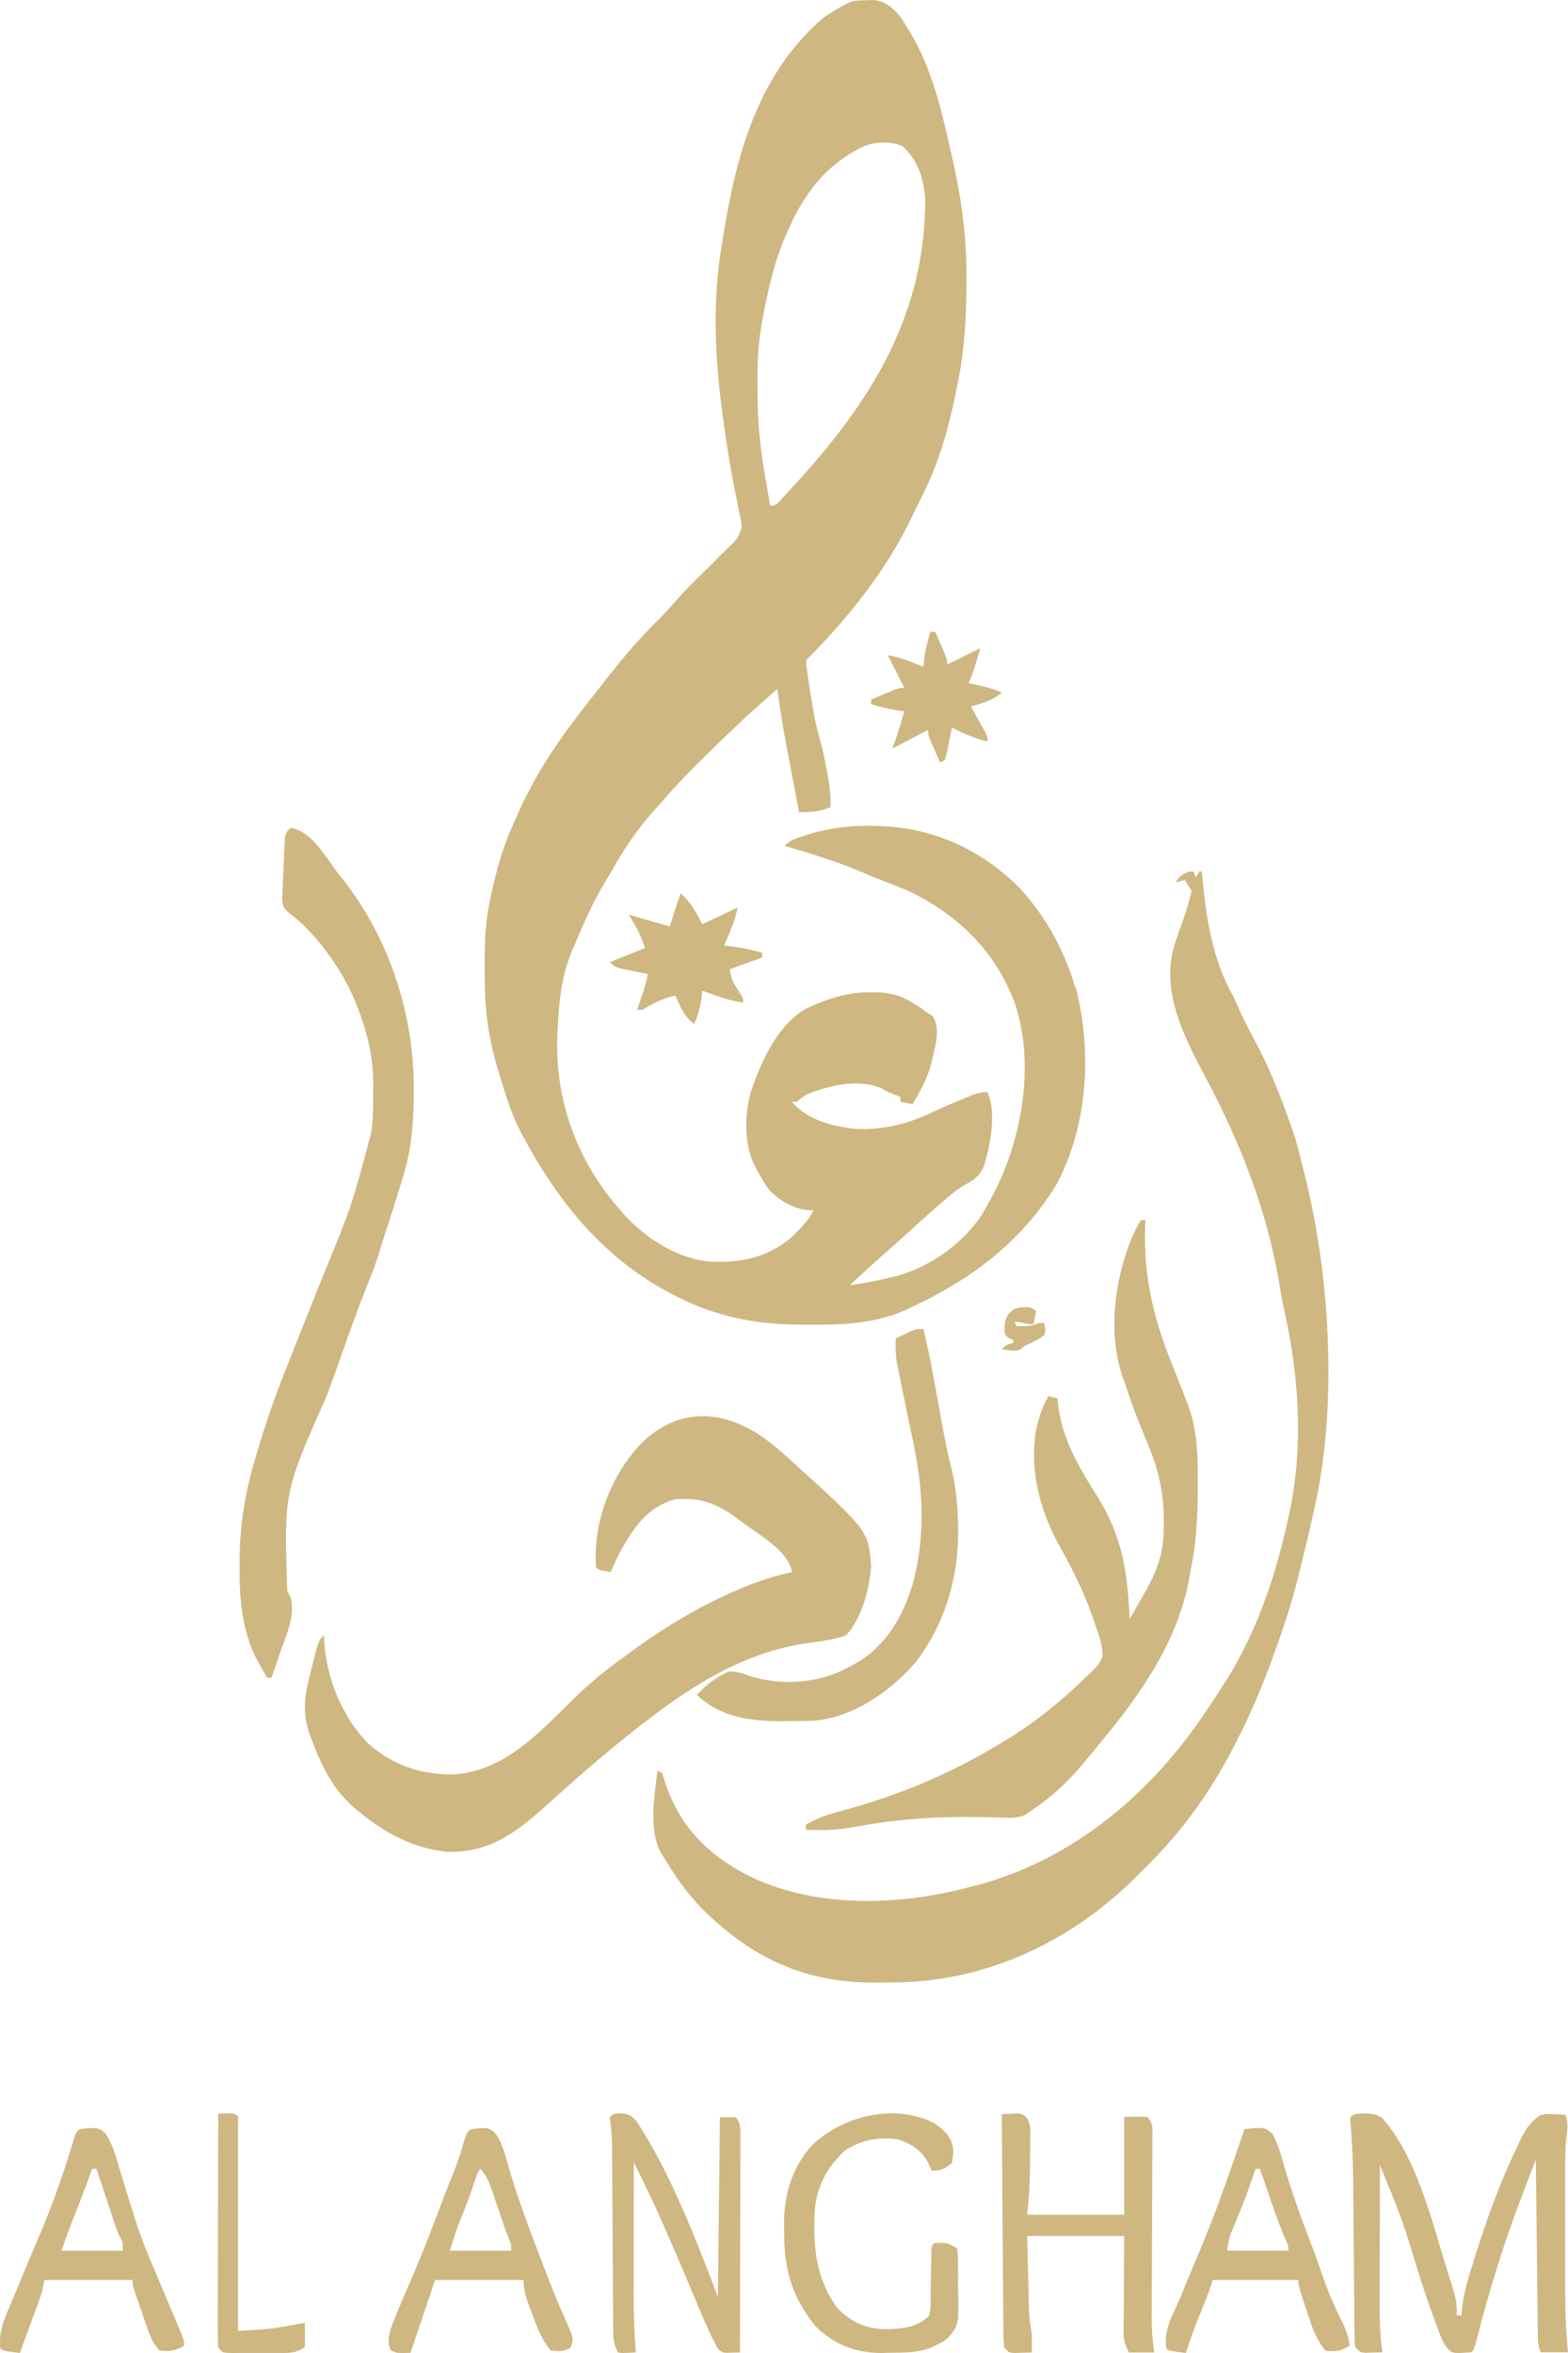
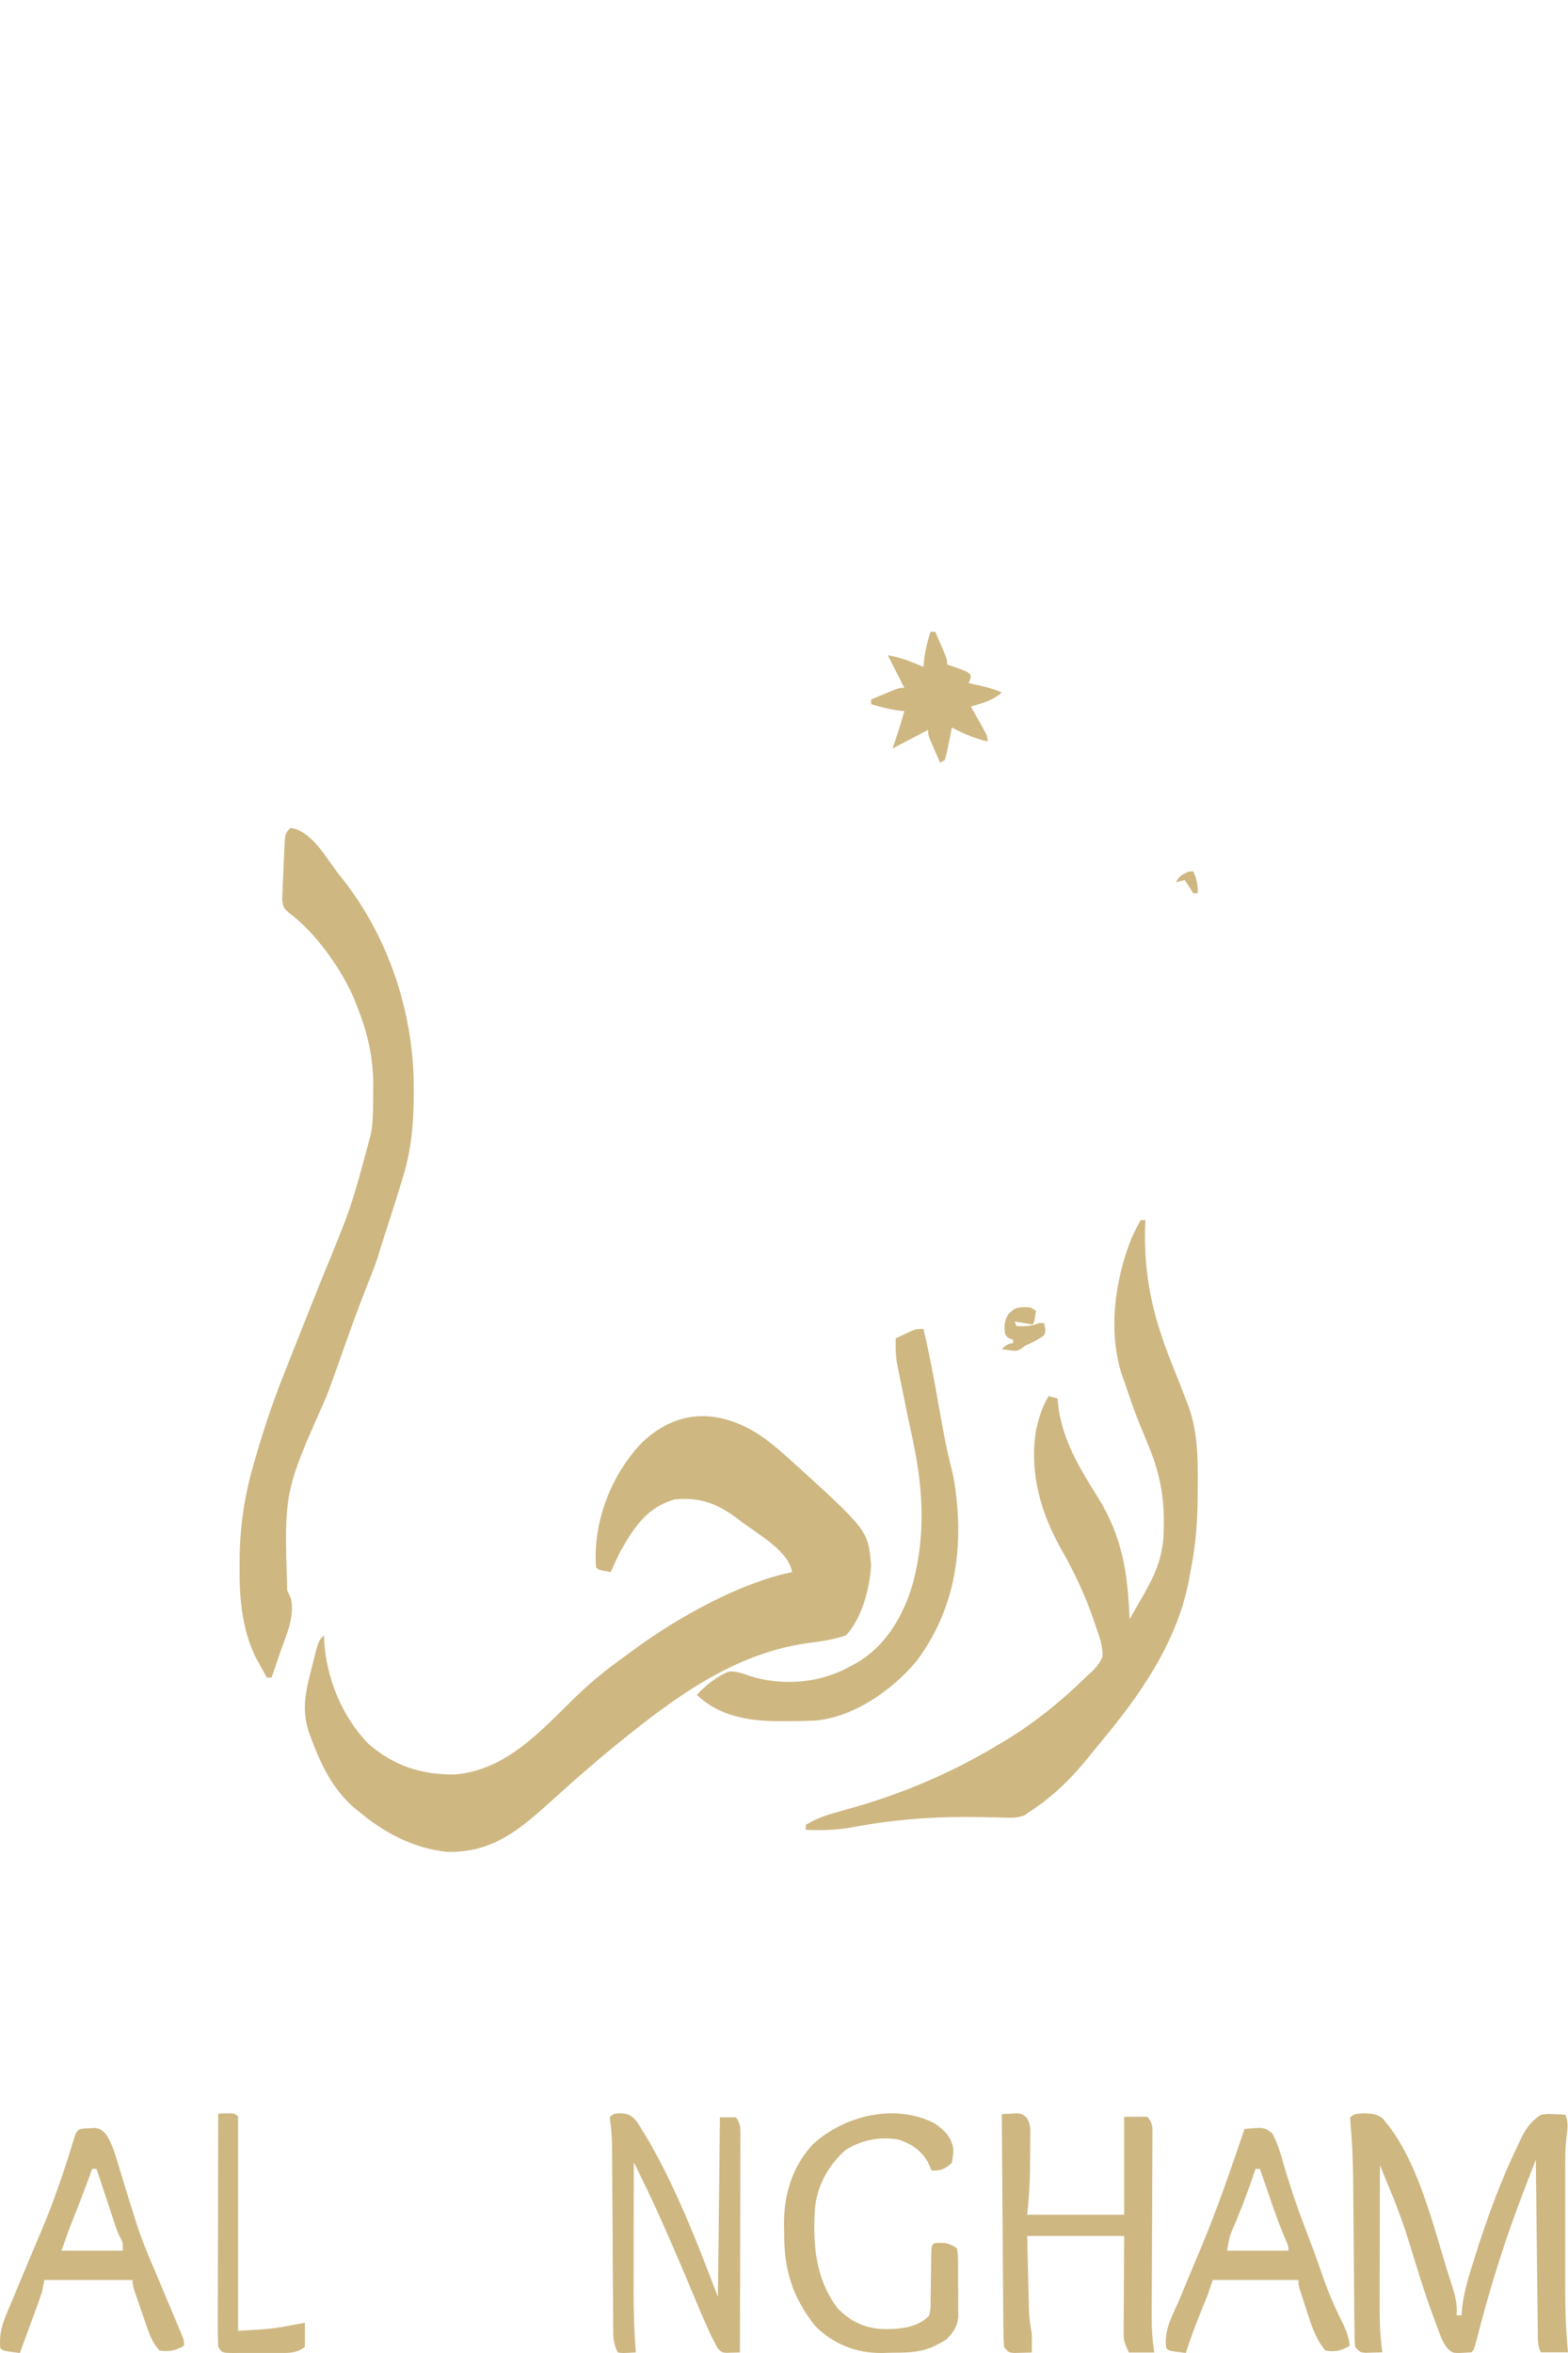
<svg xmlns="http://www.w3.org/2000/svg" width="72" height="108" viewBox="0 0 72 108" fill="none">
-   <path d="M55.075 40C55.111 40 55.147 40 55.184 40C55.191 40.072 55.197 40.143 55.204 40.217C55.383 42.118 55.653 43.94 56.575 45.638C56.717 45.902 56.837 46.171 56.957 46.446C57.141 46.858 57.342 47.255 57.558 47.651C58.244 48.902 58.761 50.208 59.239 51.55C59.266 51.624 59.292 51.698 59.319 51.774C59.467 52.198 59.59 52.623 59.694 53.06C59.751 53.297 59.812 53.532 59.873 53.768C60.147 54.847 60.367 55.929 60.536 57.029C60.554 57.14 60.572 57.25 60.59 57.363C61.158 61.26 61.203 65.678 60.292 69.512C60.245 69.724 60.197 69.937 60.15 70.149C60.048 70.601 59.939 71.05 59.824 71.499C59.767 71.728 59.711 71.958 59.657 72.188C59.4 73.272 59.071 74.317 58.696 75.366C58.667 75.446 58.639 75.527 58.609 75.61C58.146 76.911 57.647 78.184 57.032 79.422C56.985 79.516 56.939 79.61 56.891 79.707C55.724 82.058 54.35 84.019 52.467 85.847C52.379 85.937 52.29 86.026 52.198 86.118C49.176 89.137 45.257 90.981 40.98 90.992C40.734 90.993 40.487 90.996 40.241 91C37.31 91.021 34.977 90.104 32.797 88.134C32.648 88.001 32.648 88.001 32.496 87.864C31.687 87.097 31.088 86.254 30.515 85.303C30.46 85.218 30.406 85.133 30.35 85.046C29.774 84 30.051 82.414 30.189 81.273C30.26 81.309 30.332 81.345 30.406 81.382C30.47 81.585 30.47 81.585 30.535 81.791C31.175 83.792 32.496 85.124 34.314 86.067C37.409 87.606 41.263 87.489 44.534 86.61C44.725 86.563 44.725 86.563 44.921 86.515C49.148 85.364 52.598 82.537 55.075 78.987C55.126 78.915 55.176 78.843 55.228 78.769C55.55 78.303 55.859 77.831 56.162 77.353C56.26 77.202 56.26 77.202 56.36 77.049C57.753 74.8 58.626 72.174 59.171 69.601C59.206 69.438 59.206 69.438 59.242 69.272C59.867 66.242 59.625 62.949 58.932 59.953C58.846 59.557 58.782 59.158 58.716 58.758C58.165 55.537 56.925 52.396 55.395 49.522C54.399 47.645 53.273 45.52 53.931 43.362C54.061 42.964 54.2 42.569 54.342 42.175C54.533 41.643 54.673 41.116 54.792 40.564C54.858 40.327 54.858 40.327 55.075 40Z" fill="#CEB781" />
  <path d="M34.797 65.81C35.242 66.102 35.642 66.426 36.034 66.778C36.11 66.846 36.185 66.913 36.263 66.983C39.871 70.251 39.871 70.251 40 71.858C39.928 72.922 39.59 74.251 38.847 75.062C38.252 75.265 37.65 75.343 37.026 75.425C33.957 75.868 31.402 77.611 29.058 79.473C28.996 79.523 28.933 79.572 28.869 79.623C27.65 80.59 26.483 81.607 25.332 82.648C23.884 83.955 22.629 85.055 20.52 84.998C18.948 84.828 17.626 84.109 16.457 83.131C16.351 83.045 16.351 83.045 16.243 82.957C15.283 82.118 14.75 81.02 14.319 79.87C14.285 79.78 14.251 79.69 14.216 79.597C13.832 78.514 14.023 77.67 14.305 76.582C14.335 76.459 14.366 76.337 14.397 76.21C14.627 75.305 14.627 75.305 14.882 75.062C14.883 75.137 14.885 75.211 14.886 75.288C14.973 76.984 15.693 78.793 16.92 80.042C18.078 81.047 19.363 81.474 20.913 81.442C23.237 81.243 24.822 79.462 26.363 77.953C27.075 77.257 27.822 76.643 28.639 76.062C28.825 75.929 29.009 75.793 29.192 75.656C31.135 74.235 33.981 72.645 36.372 72.157C36.208 71.196 34.87 70.458 34.122 69.898C34.014 69.817 33.906 69.737 33.795 69.653C32.883 68.992 32.122 68.71 30.971 68.822C29.692 69.196 29.113 70.113 28.496 71.189C28.332 71.509 28.186 71.827 28.046 72.157C27.497 72.063 27.497 72.063 27.371 71.942C27.224 69.944 27.99 67.855 29.349 66.349C30.931 64.714 32.874 64.604 34.797 65.81Z" fill="#CEB781" />
  <path d="M52.386 56C52.454 56 52.522 56 52.592 56C52.589 56.068 52.587 56.136 52.584 56.206C52.498 58.72 52.994 60.605 53.922 62.881C54.101 63.322 54.274 63.767 54.444 64.212C54.473 64.286 54.503 64.359 54.533 64.435C54.989 65.631 55.005 66.838 54.999 68.116C54.999 68.245 54.999 68.245 54.999 68.376C54.995 69.665 54.927 70.897 54.657 72.155C54.637 72.271 54.617 72.388 54.597 72.507C54.05 75.408 52.313 77.845 50.538 79.971C50.388 80.151 50.24 80.334 50.093 80.518C49.24 81.589 48.347 82.476 47.223 83.19C47.168 83.231 47.113 83.272 47.056 83.314C46.681 83.472 46.309 83.433 45.913 83.42C45.728 83.416 45.542 83.412 45.357 83.409C45.259 83.406 45.161 83.404 45.061 83.402C43.219 83.366 41.445 83.469 39.625 83.784C39.474 83.81 39.323 83.836 39.172 83.862C39.101 83.874 39.03 83.886 38.957 83.899C38.303 84.005 37.66 84.015 37 83.986C37 83.911 37 83.836 37 83.759C37.501 83.454 37.986 83.296 38.536 83.147C38.713 83.097 38.891 83.047 39.068 82.996C39.199 82.959 39.199 82.959 39.333 82.92C41.556 82.277 43.76 81.332 45.777 80.118C45.846 80.078 45.915 80.037 45.986 79.995C47.425 79.145 48.688 78.126 49.907 76.933C49.992 76.856 50.077 76.778 50.164 76.699C50.377 76.48 50.513 76.316 50.63 76.023C50.635 75.526 50.483 75.116 50.32 74.657C50.294 74.579 50.268 74.502 50.241 74.421C49.836 73.217 49.318 72.14 48.7 71.052C47.788 69.419 47.261 67.591 47.57 65.663C47.696 65.088 47.854 64.569 48.152 64.077C48.356 64.134 48.356 64.134 48.565 64.191C48.573 64.307 48.573 64.307 48.581 64.426C48.755 66.066 49.584 67.413 50.424 68.742C51.535 70.55 51.783 72.175 51.869 74.316C52.033 74.032 52.197 73.748 52.36 73.463C52.406 73.384 52.451 73.305 52.498 73.223C53.105 72.162 53.437 71.365 53.438 70.107C53.439 70.017 53.44 69.928 53.441 69.835C53.444 68.551 53.206 67.464 52.715 66.303C52.621 66.073 52.528 65.844 52.434 65.615C52.368 65.452 52.368 65.452 52.3 65.286C52.064 64.702 51.858 64.11 51.663 63.508C51.622 63.4 51.582 63.291 51.541 63.179C50.86 61.157 51.184 58.8 51.944 56.867C52.078 56.565 52.214 56.278 52.386 56Z" fill="#CEB781" />
-   <path d="M40.11 0C40.707 0.081 41.024 0.363 41.387 0.83C41.469 0.958 41.55 1.088 41.629 1.218C41.672 1.287 41.715 1.356 41.759 1.428C42.817 3.17 43.247 5.125 43.692 7.097C43.719 7.213 43.745 7.329 43.773 7.448C44.167 9.246 44.396 10.982 44.378 12.823C44.377 12.917 44.377 13.012 44.377 13.108C44.368 14.575 44.293 16.001 44.004 17.442C43.973 17.602 43.973 17.602 43.941 17.766C43.575 19.621 43.115 21.3 42.236 22.977C42.124 23.197 42.018 23.418 41.913 23.641C40.729 26.141 38.975 28.345 37.024 30.295C37.016 30.507 37.016 30.508 37.056 30.745C37.068 30.834 37.08 30.925 37.093 31.017C37.107 31.107 37.12 31.198 37.135 31.292C37.147 31.374 37.159 31.456 37.171 31.541C37.207 31.786 37.246 32.031 37.287 32.275C37.302 32.363 37.316 32.45 37.331 32.54C37.427 33.099 37.555 33.637 37.715 34.182C37.827 34.611 37.908 35.044 37.986 35.481C38.001 35.561 38.015 35.641 38.03 35.723C38.108 36.171 38.147 36.598 38.132 37.053C37.63 37.248 37.227 37.285 36.691 37.274C36.584 36.709 36.476 36.144 36.368 35.578C36.297 35.203 36.226 34.828 36.153 34.453C35.972 33.513 35.82 32.573 35.694 31.624C34.47 32.675 33.306 33.781 32.163 34.92C32.064 35.018 31.965 35.117 31.863 35.218C31.308 35.775 30.777 36.345 30.266 36.942C30.163 37.057 30.061 37.171 29.958 37.285C29.252 38.09 28.686 38.919 28.16 39.851C28.059 40.027 27.953 40.201 27.847 40.375C27.308 41.256 26.886 42.18 26.487 43.131C26.399 43.342 26.307 43.553 26.216 43.764C25.775 44.864 25.673 45.962 25.612 47.136C25.607 47.226 25.602 47.316 25.597 47.408C25.45 50.448 26.48 53.279 28.493 55.557C28.584 55.662 28.584 55.662 28.678 55.77C29.709 56.88 31.147 57.802 32.676 57.913C34.027 57.959 35.195 57.731 36.273 56.851C36.677 56.469 37.106 56.058 37.356 55.557C37.251 55.552 37.146 55.547 37.038 55.542C36.349 55.439 35.731 55.07 35.27 54.554C35.095 54.304 34.95 54.053 34.809 53.783C34.763 53.705 34.717 53.627 34.67 53.547C34.16 52.53 34.178 51.166 34.487 50.087C34.955 48.695 35.731 46.988 37.065 46.27C38.002 45.842 38.914 45.541 39.946 45.543C40.071 45.543 40.071 45.544 40.197 45.544C40.846 45.558 41.346 45.675 41.899 46.027C42.02 46.1 42.142 46.174 42.267 46.249C42.365 46.322 42.462 46.395 42.563 46.471C42.697 46.556 42.698 46.556 42.834 46.644C43.223 47.251 42.908 48.132 42.765 48.798C42.584 49.487 42.268 50.075 41.899 50.682C41.717 50.645 41.533 50.608 41.345 50.57V50.349C41.269 50.319 41.194 50.289 41.116 50.259C40.791 50.127 40.791 50.127 40.459 49.947C39.374 49.49 38.072 49.83 37.024 50.238C36.874 50.346 36.726 50.456 36.581 50.57H36.359C37.099 51.433 38.281 51.723 39.373 51.821C40.59 51.854 41.682 51.594 42.773 51.066C43.215 50.857 43.664 50.668 44.115 50.48C44.197 50.446 44.28 50.411 44.364 50.375C44.703 50.235 44.963 50.127 45.334 50.127C45.785 51.028 45.462 52.666 45.16 53.58C44.946 54.003 44.72 54.161 44.309 54.382C43.913 54.612 43.586 54.896 43.242 55.196C43.176 55.254 43.109 55.312 43.041 55.371C42.522 55.823 42.012 56.285 41.505 56.75C41.272 56.962 41.036 57.171 40.798 57.378C40.193 57.903 39.607 58.449 39.019 58.991C39.62 58.908 40.202 58.802 40.791 58.658C40.917 58.63 40.918 58.63 41.047 58.602C42.651 58.191 44.167 57.129 45.085 55.757C45.209 55.544 45.328 55.33 45.444 55.113C45.509 54.997 45.574 54.88 45.641 54.76C46.939 52.225 47.508 48.904 46.634 46.147C45.791 43.76 44.051 42.022 41.788 40.931C41.372 40.745 40.949 40.579 40.523 40.418C40.165 40.281 39.814 40.134 39.462 39.982C38.347 39.515 37.187 39.162 36.027 38.826C36.294 38.56 36.501 38.501 36.857 38.383C36.966 38.346 37.075 38.31 37.187 38.273C38.086 38.018 38.936 37.9 39.87 37.905C39.976 37.906 40.083 37.906 40.192 37.906C42.732 37.948 44.964 38.925 46.774 40.71C47.958 41.978 48.803 43.489 49.322 45.142C49.363 45.265 49.405 45.389 49.447 45.516C50.146 48.411 49.927 51.774 48.48 54.422C46.87 57.018 44.621 58.7 41.893 59.981C41.809 60.022 41.725 60.062 41.64 60.103C40.297 60.71 38.849 60.818 37.395 60.801C37.161 60.798 36.927 60.799 36.692 60.8C34.765 60.796 32.876 60.429 31.151 59.545C31.055 59.497 30.959 59.449 30.86 59.4C27.787 57.812 25.672 55.234 24.061 52.232C24.004 52.13 23.948 52.026 23.89 51.92C23.463 51.077 23.196 50.192 22.925 49.289C22.887 49.163 22.849 49.038 22.811 48.908C22.407 47.52 22.251 46.225 22.259 44.787C22.26 44.533 22.259 44.278 22.258 44.023C22.257 43.082 22.31 42.188 22.51 41.264C22.53 41.169 22.55 41.073 22.571 40.975C22.823 39.845 23.124 38.767 23.618 37.718C23.683 37.572 23.746 37.427 23.811 37.281C24.611 35.49 25.665 33.939 26.877 32.401C27.043 32.19 27.208 31.978 27.372 31.766C28.296 30.574 29.233 29.403 30.322 28.357C30.546 28.131 30.753 27.903 30.96 27.662C31.462 27.082 32.01 26.55 32.558 26.013C32.716 25.856 32.872 25.698 33.028 25.54C33.18 25.386 33.335 25.236 33.492 25.088C33.893 24.697 33.893 24.697 34.062 24.182C34.037 23.921 33.986 23.679 33.922 23.425C33.891 23.261 33.859 23.096 33.829 22.932C33.793 22.755 33.757 22.577 33.721 22.4C33.527 21.419 33.374 20.434 33.236 19.443C33.218 19.312 33.2 19.181 33.181 19.046C32.834 16.49 32.698 13.787 33.147 11.237C33.17 11.09 33.193 10.942 33.216 10.795C33.815 7.063 34.828 3.363 37.8 0.822C38.156 0.569 38.516 0.352 38.907 0.158C39.202 0.011 39.438 0.02 39.767 0.013C39.88 0.009 39.993 0.004 40.11 0ZM41.434 6.695C40.822 6.478 40.29 6.485 39.678 6.707C38.077 7.464 37.051 8.701 36.312 10.292C36.252 10.425 36.194 10.555 36.136 10.685C35.616 11.825 35.337 13.021 35.089 14.245C35.068 14.353 35.048 14.457 35.028 14.562C34.849 15.49 34.777 16.397 34.781 17.341C34.783 17.573 34.786 17.805 34.786 18.037C34.786 19.246 34.884 20.387 35.084 21.578C35.105 21.7 35.125 21.818 35.145 21.936C35.217 22.359 35.288 22.782 35.36 23.204C35.582 23.204 35.582 23.204 35.724 23.079C35.788 23.009 35.851 22.94 35.914 22.872C39.673 18.893 42.501 14.791 42.484 9.106C42.409 8.164 42.144 7.345 41.434 6.695Z" fill="#CEB781" />
  <path d="M13.336 38C14.281 38.117 14.957 39.334 15.496 40.053C15.569 40.143 15.641 40.234 15.716 40.327C17.856 43.022 19.031 46.563 18.999 50.066C18.999 50.146 18.999 50.226 18.998 50.308C18.989 51.578 18.891 52.752 18.52 53.965C18.488 54.073 18.455 54.181 18.422 54.293C18.212 54.988 17.991 55.679 17.765 56.368C17.615 56.829 17.471 57.292 17.328 57.755C17.183 58.196 17.01 58.623 16.837 59.053C16.384 60.198 15.971 61.362 15.563 62.526C15.376 63.055 15.182 63.582 14.986 64.108C13.043 68.47 13.043 68.47 13.188 73.002C13.267 73.165 13.267 73.165 13.347 73.333C13.576 74.181 13.11 75.126 12.837 75.924C12.802 76.028 12.767 76.132 12.731 76.239C12.645 76.493 12.559 76.747 12.472 77C12.401 77 12.33 77 12.257 77C12.137 76.79 12.021 76.578 11.905 76.366C11.808 76.189 11.808 76.189 11.708 76.009C11.099 74.693 10.988 73.32 11.001 71.883C11.001 71.796 11.002 71.71 11.002 71.62C11.013 69.996 11.249 68.516 11.716 66.965C11.752 66.845 11.787 66.725 11.823 66.601C12.2 65.326 12.626 64.088 13.12 62.86C13.227 62.592 13.333 62.325 13.438 62.057C13.523 61.843 13.608 61.629 13.693 61.415C13.753 61.264 13.813 61.112 13.874 60.961C14.197 60.146 14.521 59.331 14.85 58.519C16.133 55.402 16.133 55.402 17.008 52.14C17.029 52.037 17.05 51.934 17.072 51.828C17.138 51.279 17.136 50.733 17.137 50.18C17.138 50.013 17.138 50.013 17.14 49.843C17.143 48.484 16.862 47.343 16.36 46.096C16.329 46.017 16.299 45.938 16.267 45.856C15.658 44.43 14.465 42.778 13.247 41.88C13.012 41.649 13.012 41.649 12.956 41.319C12.961 41.193 12.966 41.067 12.972 40.936C12.977 40.797 12.982 40.657 12.987 40.512C12.991 40.438 12.995 40.364 13 40.287C13.013 40.042 13.022 39.796 13.031 39.55C13.038 39.385 13.045 39.22 13.053 39.055C13.056 38.976 13.059 38.897 13.063 38.816C13.095 38.255 13.095 38.255 13.336 38Z" fill="#CEB781" />
  <path d="M42.402 61C42.7 62.231 42.92 63.474 43.14 64.722C43.305 65.659 43.478 66.587 43.716 67.509C43.81 67.898 43.867 68.285 43.908 68.683C43.921 68.799 43.921 68.799 43.933 68.918C44.198 71.575 43.694 74.121 42.062 76.271C40.934 77.605 39.189 78.82 37.413 78.976C36.998 78.992 36.582 78.996 36.166 78.996C36.058 78.997 35.95 78.999 35.838 79C34.437 79.003 33.049 78.8 32 77.792C32.437 77.327 32.895 76.957 33.486 76.715C33.833 76.714 34.118 76.809 34.441 76.931C35.827 77.367 37.456 77.275 38.766 76.628C38.885 76.565 38.885 76.565 39.006 76.5C39.094 76.454 39.183 76.407 39.275 76.359C40.682 75.567 41.498 74.154 41.936 72.613C42.537 70.295 42.368 68.098 41.848 65.785C41.709 65.156 41.582 64.525 41.457 63.893C41.415 63.682 41.371 63.472 41.328 63.262C41.289 63.068 41.289 63.068 41.249 62.869C41.214 62.698 41.214 62.698 41.179 62.523C41.124 62.155 41.12 61.803 41.129 61.431C41.281 61.358 41.433 61.286 41.586 61.215C41.714 61.155 41.714 61.155 41.844 61.094C42.084 61 42.084 61 42.402 61Z" fill="#CEB781" />
  <path d="M62.639 97C62.975 97.008 63.184 97.024 63.47 97.216C65.117 99.065 65.812 102.209 66.56 104.554C66.593 104.658 66.627 104.762 66.661 104.869C66.811 105.349 66.931 105.759 66.886 106.272C66.961 106.272 67.036 106.272 67.114 106.272C67.123 106.144 67.132 106.017 67.142 105.886C67.232 105.14 67.459 104.439 67.682 103.729C67.71 103.637 67.739 103.546 67.768 103.452C68.318 101.7 68.947 100.013 69.742 98.37C69.795 98.257 69.795 98.257 69.849 98.142C70.085 97.669 70.32 97.35 70.75 97.068C71.054 97.021 71.054 97.021 71.354 97.038C71.504 97.044 71.504 97.044 71.658 97.051C71.771 97.059 71.771 97.059 71.886 97.068C71.998 97.397 71.995 97.591 71.947 97.943C71.889 98.38 71.872 98.79 71.872 99.231C71.871 99.309 71.871 99.388 71.871 99.469C71.871 99.725 71.871 99.981 71.871 100.238C71.871 100.418 71.871 100.598 71.871 100.778C71.871 101.155 71.871 101.532 71.871 101.909C71.872 102.389 71.872 102.869 71.871 103.348C71.871 103.721 71.871 104.093 71.871 104.465C71.871 104.642 71.871 104.818 71.871 104.995C71.87 105.993 71.899 106.974 72 107.967C71.588 107.967 71.175 107.967 70.75 107.967C70.585 107.615 70.618 107.302 70.613 106.908C70.612 106.824 70.611 106.74 70.61 106.654C70.606 106.376 70.603 106.098 70.6 105.82C70.598 105.628 70.596 105.436 70.593 105.243C70.587 104.736 70.581 104.229 70.576 103.722C70.57 103.205 70.564 102.688 70.558 102.171C70.545 101.156 70.534 100.142 70.523 99.127C69.951 100.591 69.388 102.052 68.91 103.554C68.863 103.701 68.816 103.847 68.768 103.998C68.411 105.123 68.094 106.256 67.802 107.401C67.682 107.846 67.682 107.846 67.568 107.967C66.723 108.025 66.723 108.025 66.487 107.811C66.311 107.595 66.222 107.417 66.122 107.153C66.087 107.062 66.053 106.971 66.017 106.877C65.98 106.777 65.944 106.677 65.906 106.574C65.867 106.469 65.828 106.365 65.788 106.256C65.406 105.21 65.08 104.144 64.753 103.077C64.451 102.095 64.11 101.155 63.705 100.217C63.59 99.935 63.477 99.652 63.364 99.369C63.361 100.347 63.359 101.325 63.358 102.303C63.357 102.757 63.356 103.211 63.355 103.666C63.354 104.105 63.353 104.543 63.353 104.982C63.353 105.149 63.352 105.316 63.352 105.483C63.349 106.322 63.353 107.138 63.477 107.967C63.312 107.974 63.146 107.978 62.98 107.982C62.888 107.985 62.795 107.988 62.7 107.991C62.455 107.967 62.455 107.967 62.227 107.725C62.196 107.366 62.196 107.366 62.193 106.9C62.192 106.815 62.191 106.73 62.19 106.642C62.187 106.36 62.186 106.078 62.184 105.796C62.182 105.599 62.18 105.403 62.178 105.206C62.173 104.686 62.169 104.166 62.166 103.646C62.16 102.818 62.152 101.991 62.144 101.163C62.142 100.876 62.14 100.589 62.138 100.302C62.13 99.353 62.1 98.417 62.013 97.471C62.009 97.378 62.004 97.285 62 97.189C62.185 96.992 62.384 97.019 62.639 97Z" fill="#CEB781" />
  <path d="M28.471 97C28.807 97.01 28.988 97.067 29.235 97.371C30.751 99.672 31.939 102.722 32.965 105.427C32.995 102.706 33.026 99.985 33.057 97.182C33.3 97.182 33.542 97.182 33.792 97.182C34.029 97.494 33.998 97.699 33.999 98.124C33.998 98.271 33.998 98.271 33.997 98.42C33.997 98.523 33.997 98.626 33.997 98.732C33.997 99.073 33.996 99.415 33.994 99.756C33.994 99.992 33.994 100.228 33.994 100.464C33.993 101.086 33.991 101.709 33.989 102.331C33.987 102.966 33.986 103.601 33.985 104.235C33.983 105.481 33.98 106.727 33.976 107.973C33.843 107.978 33.709 107.982 33.575 107.985C33.463 107.988 33.463 107.988 33.349 107.992C33.149 107.973 33.149 107.973 32.949 107.784C32.904 107.695 32.859 107.607 32.813 107.515C32.761 107.415 32.71 107.315 32.657 107.212C32.395 106.641 32.143 106.067 31.902 105.48C31.79 105.211 31.677 104.943 31.564 104.674C31.507 104.538 31.45 104.401 31.391 104.261C31.115 103.607 30.831 102.959 30.546 102.312C30.496 102.2 30.447 102.087 30.396 101.971C29.986 101.044 29.547 100.143 29.103 99.243C29.101 100.167 29.1 101.09 29.099 102.013C29.098 102.442 29.097 102.871 29.096 103.3C29.095 103.795 29.095 104.29 29.094 104.785C29.094 104.936 29.093 105.088 29.093 105.244C29.093 106.16 29.125 107.062 29.195 107.973C28.567 108.009 28.567 108.009 28.368 107.973C28.144 107.531 28.156 107.201 28.156 106.689C28.155 106.596 28.154 106.502 28.154 106.406C28.151 106.097 28.15 105.787 28.149 105.478C28.148 105.263 28.146 105.047 28.144 104.832C28.14 104.265 28.137 103.698 28.134 103.13C28.129 102.224 28.123 101.317 28.117 100.41C28.115 100.094 28.113 99.778 28.112 99.461C28.11 99.266 28.109 99.072 28.108 98.877C28.108 98.789 28.107 98.702 28.107 98.612C28.104 98.229 28.087 97.87 28.039 97.493C28.026 97.39 28.013 97.288 28 97.182C28.142 96.995 28.274 97.018 28.471 97Z" fill="#CEB781" />
  <path d="M46 97.036C46.152 97.026 46.305 97.019 46.457 97.013C46.585 97.007 46.585 97.007 46.715 97C46.955 97.036 46.955 97.036 47.142 97.199C47.338 97.501 47.31 97.747 47.307 98.12C47.307 98.262 47.306 98.405 47.306 98.552C47.304 98.701 47.301 98.85 47.299 99.003C47.299 99.15 47.298 99.297 47.298 99.448C47.292 100.202 47.249 100.901 47.167 101.655C48.637 101.655 50.107 101.655 51.621 101.655C51.621 100.171 51.621 98.686 51.621 97.157C51.971 97.157 52.321 97.157 52.682 97.157C52.944 97.458 52.919 97.628 52.919 98.038C52.918 98.171 52.918 98.171 52.916 98.307C52.916 98.401 52.916 98.494 52.916 98.591C52.915 98.901 52.913 99.211 52.911 99.522C52.91 99.737 52.91 99.953 52.909 100.168C52.908 100.737 52.905 101.307 52.902 101.876C52.898 102.784 52.895 103.693 52.892 104.602C52.891 104.919 52.889 105.235 52.887 105.552C52.887 105.748 52.886 105.944 52.885 106.14C52.884 106.271 52.884 106.271 52.883 106.405C52.882 106.943 52.924 107.447 53 107.976C52.615 107.976 52.23 107.976 51.833 107.976C51.595 107.429 51.595 107.429 51.597 106.988C51.597 106.89 51.597 106.791 51.597 106.689C51.599 106.536 51.599 106.536 51.6 106.379C51.601 106.284 51.601 106.189 51.601 106.091C51.602 105.737 51.605 105.382 51.608 105.028C51.612 104.236 51.617 103.444 51.621 102.627C50.151 102.627 48.681 102.627 47.167 102.627C47.182 103.257 47.197 103.886 47.213 104.535C47.218 104.732 47.222 104.93 47.227 105.133C47.231 105.29 47.235 105.446 47.239 105.607C47.243 105.767 47.247 105.927 47.251 106.091C47.269 106.452 47.313 106.774 47.379 107.125C47.383 107.409 47.384 107.693 47.379 107.976C47.206 107.983 47.034 107.988 46.862 107.991C46.766 107.994 46.67 107.997 46.571 108C46.318 107.976 46.318 107.976 46.106 107.733C46.083 107.393 46.073 107.064 46.072 106.724C46.071 106.567 46.071 106.567 46.069 106.407C46.066 106.061 46.064 105.715 46.062 105.369C46.06 105.13 46.058 104.89 46.056 104.651C46.05 104.02 46.046 103.389 46.042 102.757C46.038 102.114 46.033 101.47 46.027 100.826C46.017 99.563 46.008 98.299 46 97.036Z" fill="#CEB781" />
  <path d="M42.913 97.46C43.34 97.756 43.643 98.027 43.764 98.568C43.782 98.821 43.782 98.821 43.709 99.274C43.38 99.566 43.215 99.631 42.78 99.631C42.725 99.506 42.67 99.381 42.613 99.252C42.293 98.688 41.865 98.415 41.27 98.204C40.401 98.056 39.583 98.212 38.83 98.68C38.027 99.391 37.507 100.33 37.416 101.416C37.321 103.051 37.449 104.623 38.474 105.961C39.088 106.59 39.796 106.898 40.66 106.905C41.38 106.896 42.13 106.834 42.664 106.288C42.737 105.946 42.737 105.946 42.73 105.555C42.734 105.412 42.737 105.269 42.74 105.121C42.742 104.897 42.742 104.897 42.744 104.668C42.748 104.372 42.754 104.076 42.76 103.779C42.761 103.648 42.762 103.516 42.764 103.381C42.78 103.078 42.78 103.078 42.896 102.959C43.364 102.928 43.542 102.924 43.942 103.197C43.989 103.542 43.989 103.542 43.992 103.979C43.993 104.057 43.993 104.134 43.994 104.214C43.995 104.378 43.995 104.542 43.993 104.706C43.992 104.956 43.996 105.205 44 105.455C44 105.615 44 105.774 43.999 105.934C44 106.078 44 106.223 44 106.372C43.931 106.834 43.792 107.027 43.477 107.358C43.245 107.516 43.245 107.516 43.012 107.625C42.936 107.663 42.859 107.7 42.78 107.739C42.145 107.997 41.523 107.982 40.849 107.989C40.684 107.995 40.684 107.995 40.515 108C39.335 108.011 38.289 107.614 37.436 106.763C36.355 105.399 36 104.164 36.006 102.432C36.003 102.258 36.003 102.258 36 102.081C35.999 100.712 36.379 99.451 37.311 98.437C38.745 97.103 41.102 96.522 42.913 97.46Z" fill="#CEB781" />
-   <path d="M31.25 41C31.742 41.429 31.949 41.871 32.25 42.418C32.786 42.166 33.322 41.914 33.875 41.654C33.778 42.079 33.664 42.433 33.492 42.834C33.447 42.941 33.402 43.047 33.355 43.157C33.32 43.237 33.286 43.317 33.25 43.4C33.376 43.413 33.503 43.427 33.633 43.441C34.11 43.507 34.539 43.604 35 43.727C35 43.799 35 43.871 35 43.946C34.258 44.215 34.258 44.215 33.5 44.491C33.618 45.009 33.618 45.009 33.883 45.439C34.125 45.8 34.125 45.8 34.125 46.018C33.667 45.95 33.265 45.839 32.836 45.684C32.67 45.625 32.67 45.625 32.502 45.564C32.419 45.534 32.336 45.504 32.25 45.473C32.227 45.669 32.227 45.669 32.203 45.868C32.147 46.267 32.037 46.623 31.875 47C31.55 46.749 31.394 46.509 31.227 46.161C31.183 46.073 31.14 45.985 31.096 45.894C31.064 45.827 31.033 45.76 31 45.691C30.421 45.835 29.995 46.051 29.5 46.346C29.418 46.346 29.335 46.346 29.25 46.346C29.276 46.273 29.301 46.201 29.328 46.126C29.378 45.981 29.378 45.981 29.43 45.834C29.463 45.739 29.496 45.644 29.531 45.546C29.62 45.269 29.69 44.993 29.75 44.709C29.645 44.688 29.539 44.667 29.431 44.645C29.294 44.617 29.157 44.588 29.016 44.559C28.811 44.517 28.811 44.517 28.602 44.475C28.25 44.382 28.25 44.382 28 44.164C28.536 43.948 29.073 43.732 29.625 43.509C29.466 43.093 29.334 42.756 29.109 42.377C29.065 42.302 29.021 42.227 28.976 42.15C28.942 42.094 28.909 42.039 28.875 41.982C29.5 42.164 30.125 42.346 30.75 42.527C30.915 42.023 31.08 41.519 31.25 41Z" fill="#CEB781" />
-   <path d="M42.727 29C42.799 29 42.871 29 42.946 29C43.037 29.21 43.128 29.419 43.218 29.63C43.269 29.746 43.319 29.863 43.372 29.983C43.491 30.286 43.491 30.286 43.491 30.5C43.995 30.253 44.499 30.005 45.018 29.75C44.675 30.898 44.675 30.898 44.473 31.357C44.537 31.37 44.602 31.383 44.668 31.396C45.131 31.493 45.566 31.593 46 31.786C45.59 32.153 45.102 32.275 44.582 32.429C44.637 32.527 44.692 32.625 44.749 32.726C44.821 32.854 44.892 32.983 44.964 33.112C45 33.176 45.036 33.241 45.074 33.307C45.346 33.797 45.346 33.797 45.346 34.036C44.754 33.891 44.246 33.675 43.709 33.393C43.688 33.5 43.667 33.607 43.645 33.717C43.617 33.855 43.588 33.994 43.559 34.136C43.517 34.343 43.517 34.343 43.475 34.554C43.444 34.666 43.413 34.778 43.382 34.893C43.274 34.946 43.274 34.946 43.164 35C43.072 34.79 42.981 34.581 42.891 34.37C42.84 34.254 42.79 34.137 42.737 34.017C42.618 33.714 42.618 33.714 42.618 33.5C42.078 33.783 41.538 34.066 40.982 34.357C41.031 34.214 41.081 34.07 41.132 33.922C41.276 33.498 41.406 33.073 41.527 32.643C41.417 32.63 41.307 32.616 41.193 32.603C40.777 32.538 40.402 32.442 40 32.321C40 32.251 40 32.18 40 32.107C40.213 32.017 40.427 31.928 40.641 31.839C40.76 31.79 40.879 31.74 41.001 31.689C41.309 31.571 41.309 31.571 41.527 31.571C41.275 31.076 41.023 30.581 40.764 30.071C41.182 30.154 41.501 30.242 41.889 30.4C41.985 30.438 42.081 30.477 42.181 30.517C42.253 30.547 42.325 30.576 42.4 30.607C42.413 30.481 42.427 30.355 42.441 30.225C42.494 29.799 42.597 29.41 42.727 29Z" fill="#CEB781" />
+   <path d="M42.727 29C42.799 29 42.871 29 42.946 29C43.037 29.21 43.128 29.419 43.218 29.63C43.269 29.746 43.319 29.863 43.372 29.983C43.491 30.286 43.491 30.286 43.491 30.5C44.675 30.898 44.675 30.898 44.473 31.357C44.537 31.37 44.602 31.383 44.668 31.396C45.131 31.493 45.566 31.593 46 31.786C45.59 32.153 45.102 32.275 44.582 32.429C44.637 32.527 44.692 32.625 44.749 32.726C44.821 32.854 44.892 32.983 44.964 33.112C45 33.176 45.036 33.241 45.074 33.307C45.346 33.797 45.346 33.797 45.346 34.036C44.754 33.891 44.246 33.675 43.709 33.393C43.688 33.5 43.667 33.607 43.645 33.717C43.617 33.855 43.588 33.994 43.559 34.136C43.517 34.343 43.517 34.343 43.475 34.554C43.444 34.666 43.413 34.778 43.382 34.893C43.274 34.946 43.274 34.946 43.164 35C43.072 34.79 42.981 34.581 42.891 34.37C42.84 34.254 42.79 34.137 42.737 34.017C42.618 33.714 42.618 33.714 42.618 33.5C42.078 33.783 41.538 34.066 40.982 34.357C41.031 34.214 41.081 34.07 41.132 33.922C41.276 33.498 41.406 33.073 41.527 32.643C41.417 32.63 41.307 32.616 41.193 32.603C40.777 32.538 40.402 32.442 40 32.321C40 32.251 40 32.18 40 32.107C40.213 32.017 40.427 31.928 40.641 31.839C40.76 31.79 40.879 31.74 41.001 31.689C41.309 31.571 41.309 31.571 41.527 31.571C41.275 31.076 41.023 30.581 40.764 30.071C41.182 30.154 41.501 30.242 41.889 30.4C41.985 30.438 42.081 30.477 42.181 30.517C42.253 30.547 42.325 30.576 42.4 30.607C42.413 30.481 42.427 30.355 42.441 30.225C42.494 29.799 42.597 29.41 42.727 29Z" fill="#CEB781" />
  <path d="M10.019 97.012C10.14 97.009 10.261 97.006 10.382 97.004C10.449 97.003 10.517 97.001 10.586 97C10.766 97.012 10.766 97.012 10.931 97.135C10.931 100.384 10.931 103.634 10.931 106.981C12.48 106.899 12.48 106.899 14 106.612C14 106.977 14 107.343 14 107.72C13.606 108.02 13.239 108.001 12.807 107.998C12.695 107.999 12.695 107.999 12.581 107.999C12.424 107.999 12.267 107.999 12.11 107.998C11.87 107.997 11.629 107.998 11.388 107.999C11.236 107.999 11.083 107.999 10.931 107.998C10.858 107.999 10.786 107.999 10.712 108C10.204 107.994 10.204 107.994 10.019 107.72C10.004 107.379 9.998 107.05 10 106.709C10 106.604 10 106.5 10 106.392C10.001 106.046 10.002 105.7 10.003 105.353C10.003 105.114 10.004 104.874 10.004 104.634C10.004 104.002 10.006 103.371 10.008 102.739C10.01 102.095 10.01 101.451 10.011 100.806C10.013 99.541 10.016 98.277 10.019 97.012Z" fill="#CEB781" />
  <path d="M4.364 97.669C4.626 97.727 4.626 97.727 4.864 97.95C5.125 98.363 5.257 98.763 5.393 99.228C5.451 99.418 5.508 99.608 5.566 99.797C5.596 99.896 5.626 99.995 5.657 100.098C5.818 100.628 5.985 101.156 6.152 101.685C6.183 101.782 6.212 101.88 6.243 101.98C6.484 102.742 6.786 103.47 7.102 104.203C7.309 104.693 7.515 105.185 7.721 105.676C7.782 105.822 7.844 105.969 7.906 106.115C7.997 106.329 8.087 106.544 8.177 106.759C8.23 106.885 8.282 107.011 8.337 107.141C8.452 107.442 8.452 107.442 8.452 107.665C8.07 107.898 7.772 107.944 7.327 107.888C7.034 107.572 6.898 107.246 6.759 106.844C6.719 106.73 6.68 106.617 6.64 106.5C6.6 106.382 6.559 106.265 6.518 106.144C6.476 106.025 6.435 105.906 6.393 105.784C6.089 104.906 6.089 104.906 6.089 104.65H2.037C2 104.834 1.963 105.018 1.925 105.208C1.851 105.431 1.773 105.654 1.692 105.874C1.647 105.998 1.601 106.122 1.555 106.25C1.507 106.378 1.46 106.507 1.411 106.639C1.363 106.769 1.316 106.901 1.267 107.035C1.149 107.357 1.031 107.679 0.912 108C0.138 107.902 0.138 107.902 0.012 107.776C-0.044 107.116 0.107 106.655 0.361 106.062C0.397 105.974 0.434 105.887 0.471 105.797C0.586 105.519 0.703 105.241 0.82 104.964C0.897 104.78 0.973 104.596 1.05 104.412C1.319 103.765 1.591 103.118 1.866 102.473C2.155 101.793 2.421 101.111 2.663 100.414C2.713 100.272 2.714 100.272 2.765 100.126C2.999 99.452 3.217 98.774 3.419 98.089C3.553 97.68 3.684 97.703 4.099 97.686C4.186 97.68 4.274 97.675 4.364 97.669ZM4.229 99.548C4.04 100.089 3.839 100.625 3.629 101.16C3.559 101.337 3.49 101.514 3.42 101.691C3.368 101.824 3.368 101.824 3.317 101.954C3.16 102.355 3.159 102.355 2.82 103.305H5.638C5.638 102.929 5.638 102.929 5.552 102.76C5.426 102.534 5.346 102.304 5.266 102.062C5.224 101.933 5.181 101.804 5.139 101.675C5.116 101.606 5.093 101.539 5.071 101.472C4.955 101.117 4.838 100.762 4.719 100.408C4.674 100.274 4.629 100.14 4.584 100.006C4.533 99.853 4.482 99.701 4.431 99.548H4.229Z" fill="#CEB781" />
-   <path fill-rule="evenodd" clip-rule="evenodd" d="M22.313 97.669C22.642 97.756 22.752 97.906 22.923 98.19C23.13 98.624 23.25 99.082 23.379 99.543C23.823 101.051 24.379 102.514 24.947 103.98C25.018 104.167 25.018 104.167 25.091 104.356C25.3 104.898 25.51 105.438 25.742 105.97C25.777 106.049 25.811 106.128 25.847 106.209C25.916 106.367 25.987 106.525 26.058 106.683C26.349 107.357 26.349 107.357 26.189 107.771C25.86 107.933 25.649 107.932 25.285 107.882C24.855 107.357 24.639 106.771 24.41 106.141C24.375 106.046 24.339 105.952 24.302 105.854C24.141 105.418 24.043 105.122 24.043 104.649H19.978C19.866 104.98 19.754 105.311 19.639 105.652C19.375 106.433 19.112 107.213 18.849 107.993C18.199 108.008 18.198 108.008 17.952 107.875C17.766 107.539 17.858 107.236 17.945 106.879C18.088 106.475 18.255 106.081 18.425 105.688C18.471 105.577 18.519 105.467 18.567 105.354C18.749 104.923 18.933 104.492 19.118 104.062C19.496 103.183 19.834 102.29 20.17 101.395C20.368 100.868 20.57 100.344 20.784 99.823C20.961 99.392 21.109 98.959 21.241 98.512C21.476 97.72 21.477 97.72 22.046 97.689C22.134 97.683 22.222 97.676 22.313 97.669ZM22.065 99.548C21.954 99.654 21.954 99.654 21.802 100.103C21.616 100.657 21.42 101.203 21.197 101.745C20.992 102.234 20.992 102.235 20.656 103.305H23.474C23.474 103.016 23.474 103.015 23.386 102.794C23.308 102.614 23.236 102.431 23.171 102.246C23.135 102.139 23.101 102.035 23.066 101.932C22.986 101.697 22.906 101.462 22.826 101.228C22.785 101.105 22.745 100.987 22.705 100.868C22.665 100.751 22.626 100.636 22.587 100.522C22.459 100.143 22.334 99.854 22.065 99.548Z" fill="#CEB781" />
  <path d="M57.148 97.719C58.05 97.633 58.051 97.632 58.427 97.926C58.681 98.411 58.823 98.904 58.969 99.43C59.313 100.611 59.727 101.755 60.17 102.903C60.379 103.446 60.572 103.992 60.761 104.542C61.024 105.307 61.352 106.027 61.712 106.751C61.852 107.063 61.934 107.328 61.983 107.664C61.601 107.898 61.305 107.961 60.859 107.888C60.396 107.332 60.206 106.696 59.988 106.016C59.953 105.909 59.916 105.802 59.88 105.691C59.622 104.906 59.622 104.905 59.622 104.647H55.688C55.576 104.979 55.575 104.979 55.462 105.317C55.353 105.591 55.244 105.863 55.132 106.135C54.881 106.75 54.651 107.366 54.45 107.999C53.678 107.901 53.677 107.902 53.551 107.776C53.444 106.979 53.793 106.368 54.113 105.652C54.246 105.337 54.377 105.02 54.507 104.703C54.731 104.159 54.958 103.616 55.188 103.075C55.923 101.32 56.529 99.516 57.148 97.719ZM57.652 99.548C57.385 100.348 57.097 101.133 56.772 101.913C56.74 101.987 56.709 102.06 56.679 102.132C56.635 102.237 56.634 102.238 56.591 102.341C56.457 102.654 56.457 102.655 56.344 103.304H59.161C59.161 103.111 59.161 103.111 59.09 102.93C58.83 102.342 58.611 101.745 58.401 101.139C58.36 101.019 58.321 100.903 58.281 100.787C58.164 100.448 58.046 100.109 57.93 99.77C57.891 99.658 57.891 99.658 57.853 99.548H57.652Z" fill="#CEB781" />
  <path d="M47.008 60.001C47.066 60.001 47.123 60 47.183 60C47.344 60.019 47.344 60.019 47.568 60.16C47.502 60.637 47.502 60.637 47.419 60.796C47.148 60.749 46.877 60.703 46.597 60.655C46.622 60.725 46.647 60.795 46.672 60.867C47.058 60.881 47.361 60.884 47.717 60.725C47.791 60.725 47.865 60.725 47.941 60.725C48.02 61.078 48.02 61.078 47.941 61.291C47.729 61.449 47.511 61.561 47.27 61.676C47.048 61.774 47.048 61.774 46.891 61.907C46.696 62.029 46.583 62.007 46.355 61.975C46.288 61.967 46.221 61.958 46.153 61.95C46.102 61.942 46.052 61.935 46 61.927C46.17 61.755 46.275 61.684 46.523 61.644C46.523 61.597 46.523 61.551 46.523 61.503C46.475 61.482 46.427 61.462 46.378 61.441C46.224 61.361 46.224 61.361 46.149 61.22C46.106 60.883 46.116 60.645 46.285 60.341C46.513 60.088 46.662 59.999 47.008 60.001Z" fill="#CEB781" />
  <path d="M54.598 40C54.664 40 54.73 40 54.797 40C54.951 40.337 55.016 40.66 54.997 41C54.931 41 54.865 41 54.797 41C54.666 40.798 54.534 40.597 54.399 40.389C54.267 40.426 54.136 40.462 54 40.5C54.099 40.292 54.174 40.177 54.598 40Z" fill="#CEB781" />
</svg>